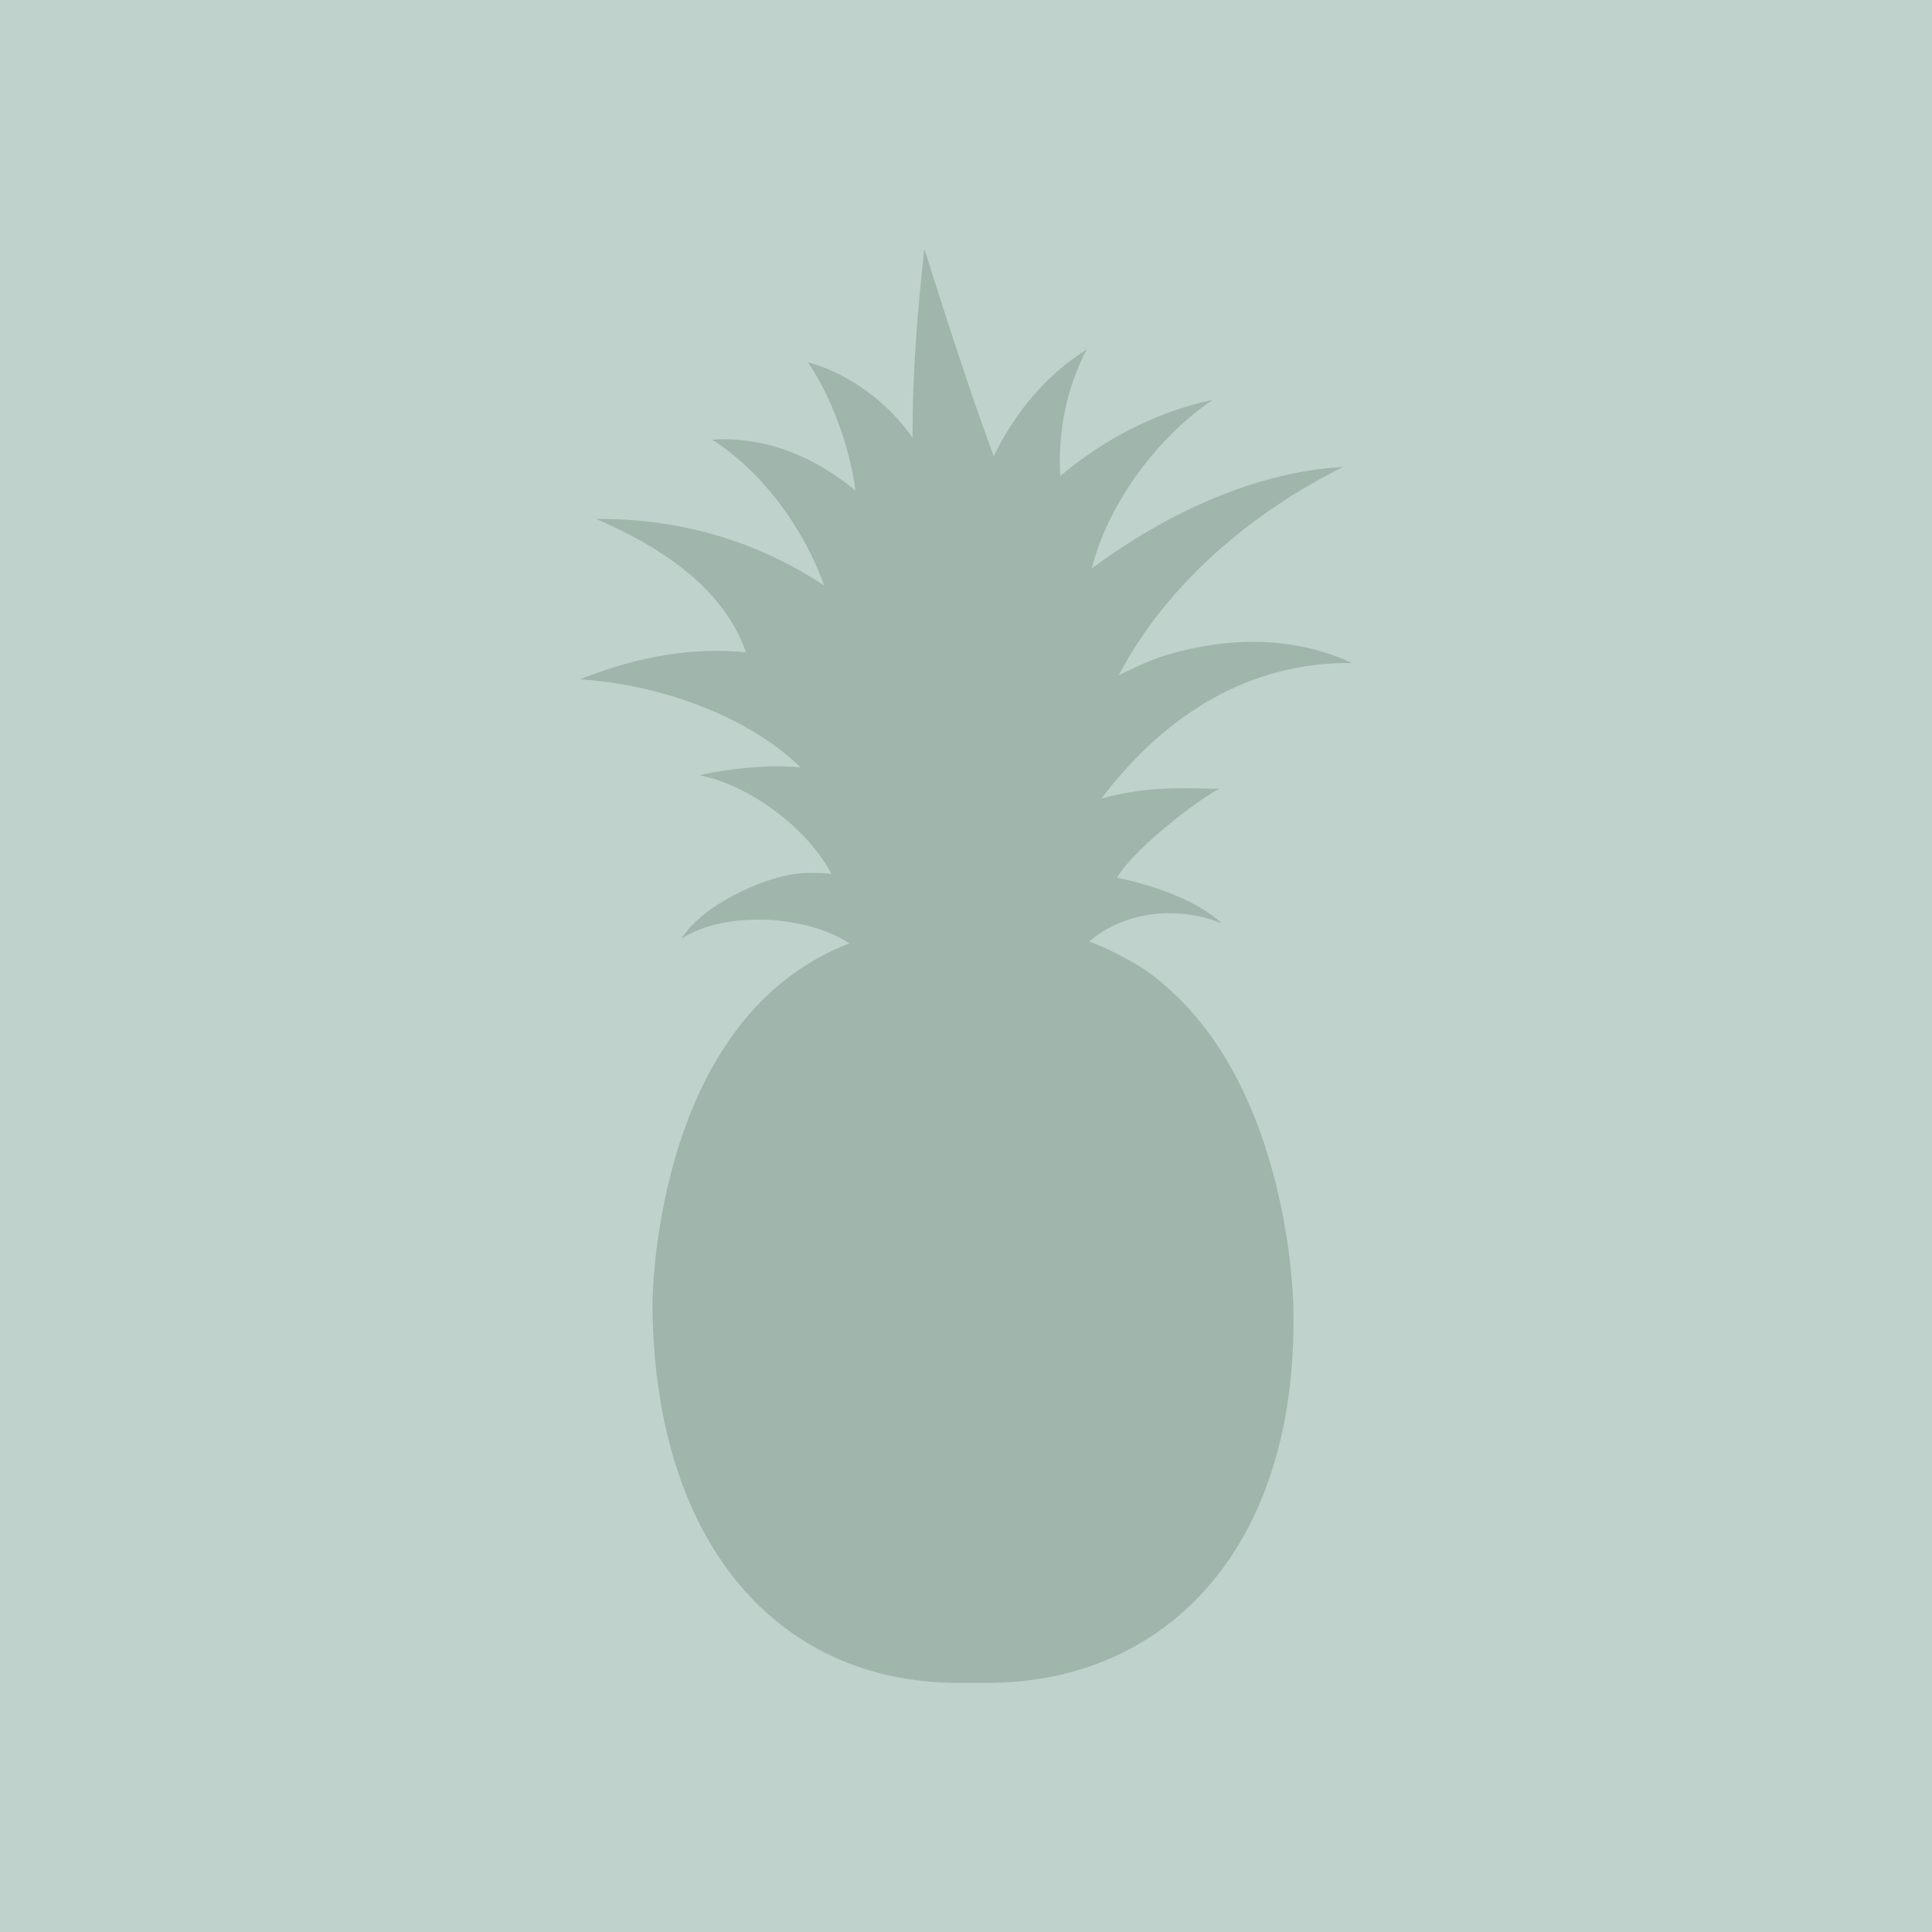
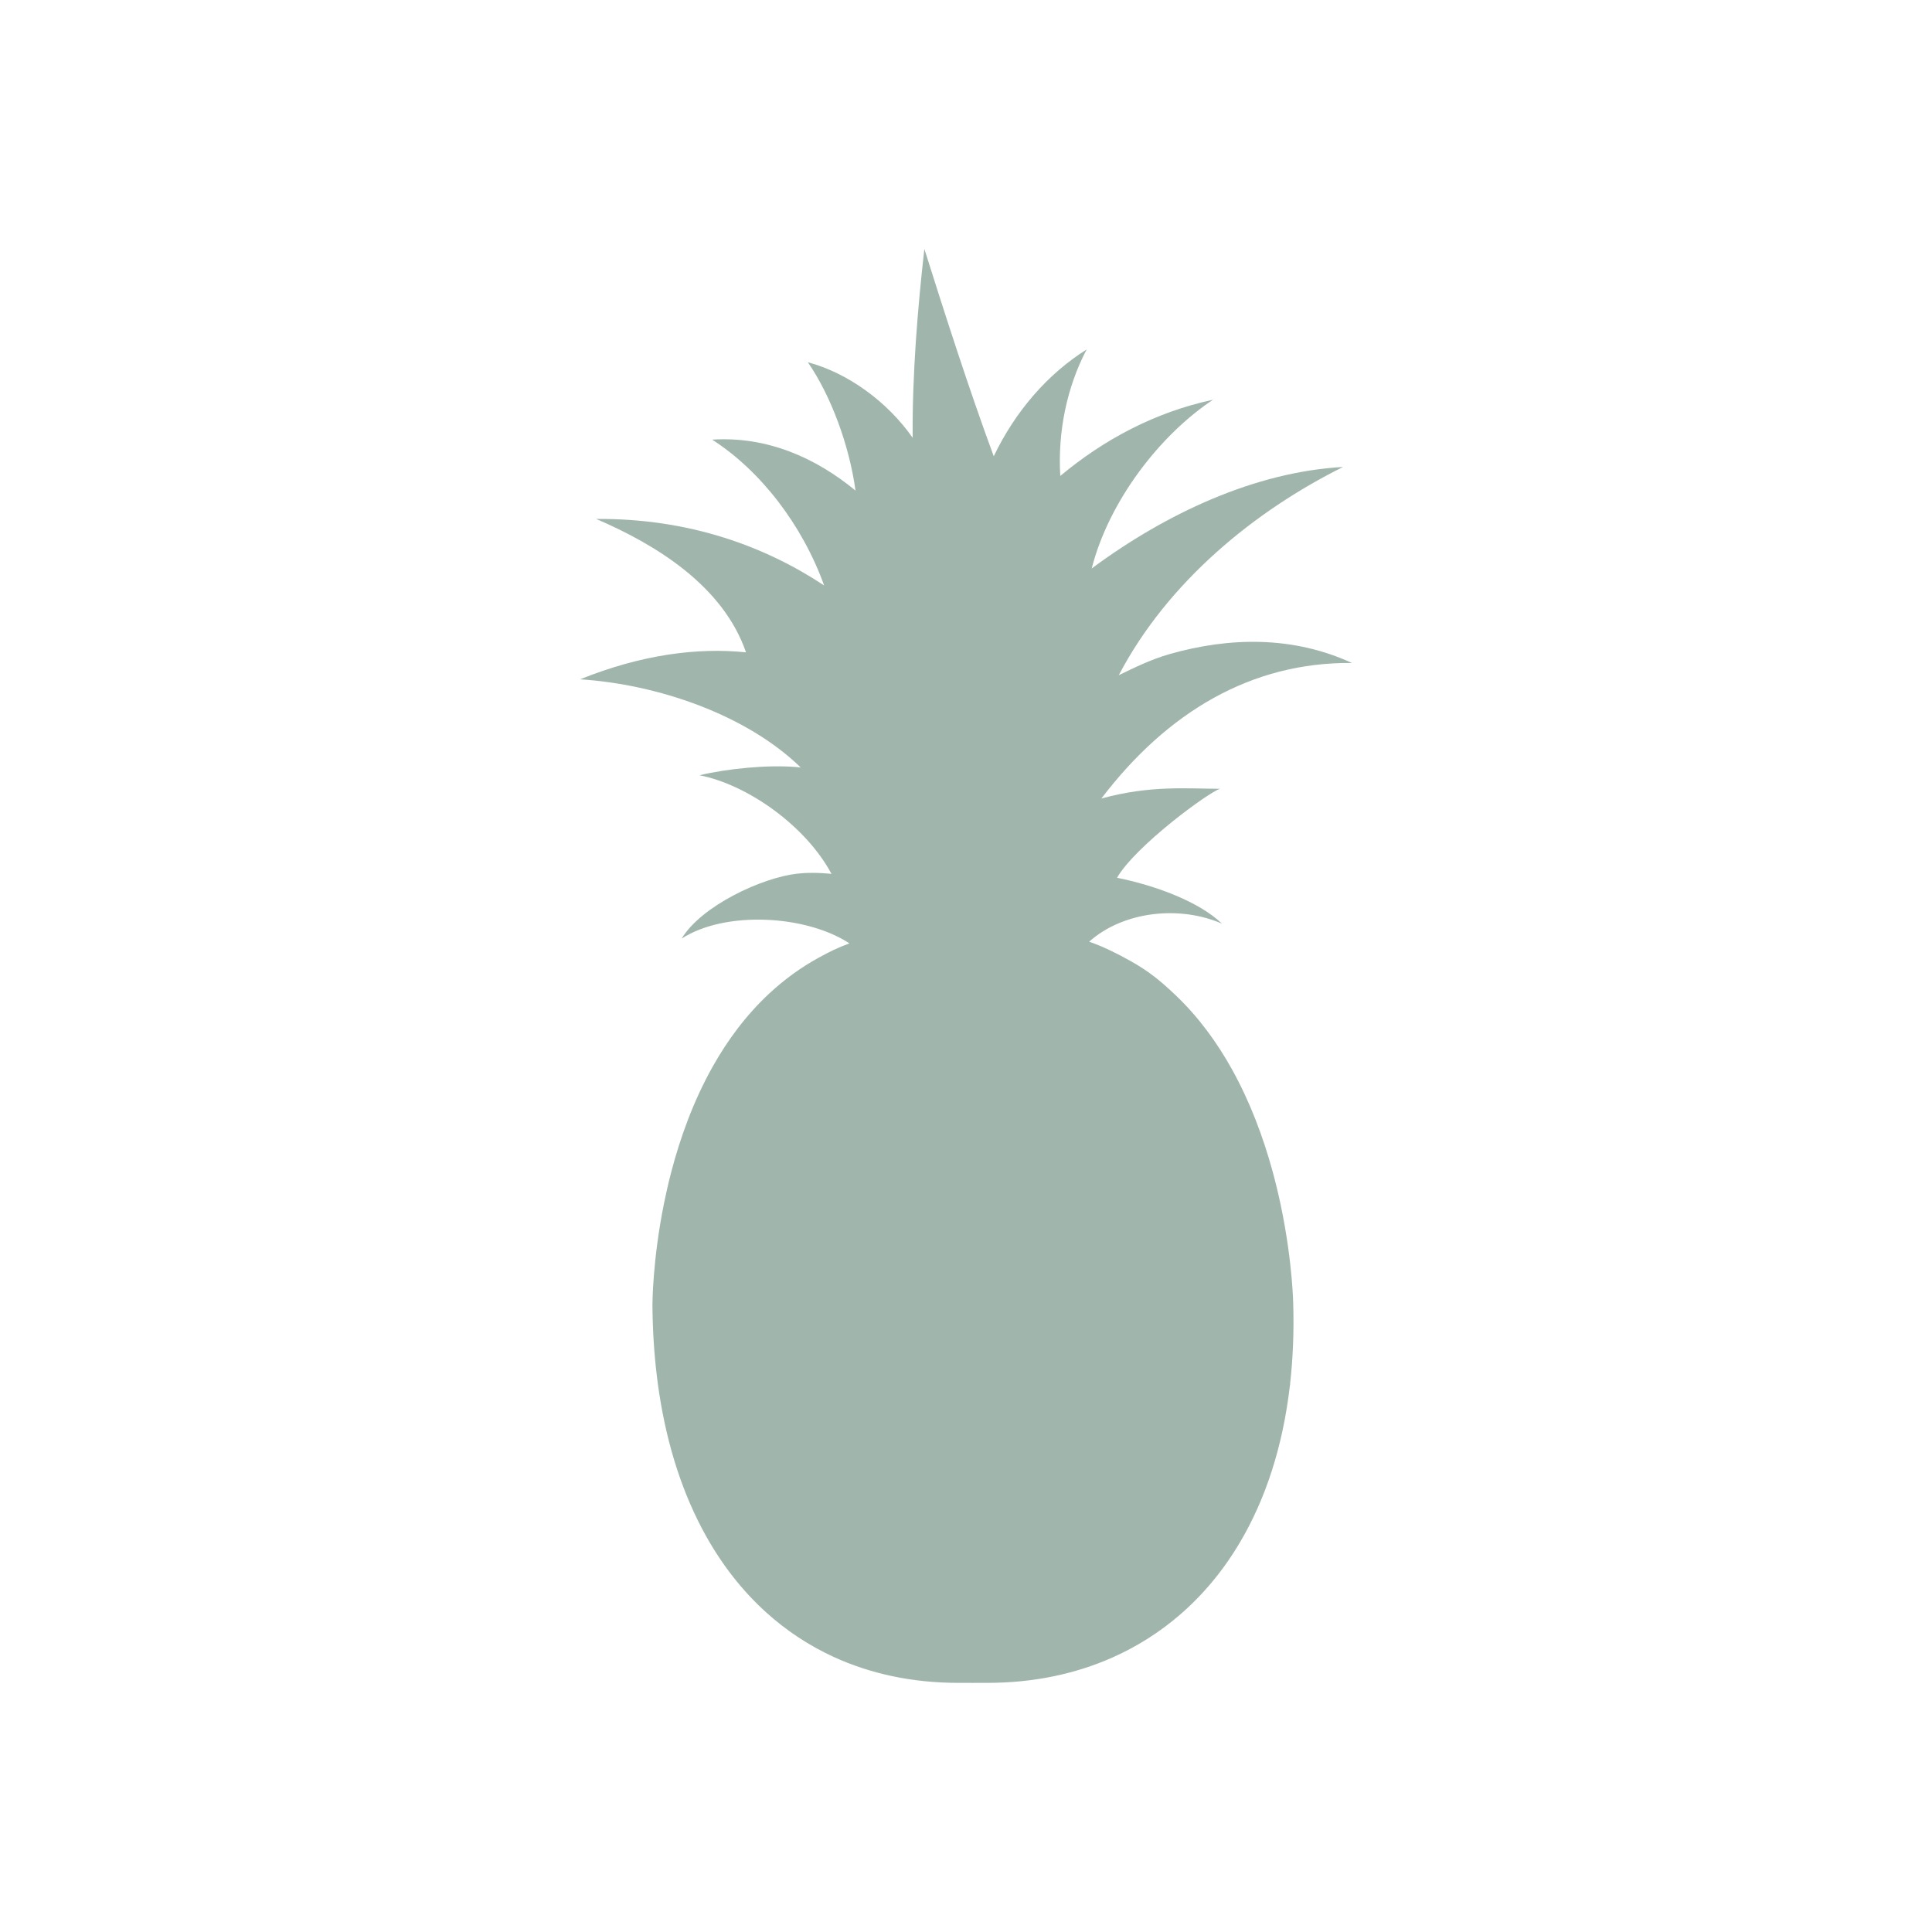
<svg xmlns="http://www.w3.org/2000/svg" id="Layer_1" data-name="Layer 1" viewBox="0 0 200 200">
  <defs>
    <style>
      .cls-1 {
        fill: #a0b6ac;
      }

      .cls-2 {
        fill: #c0d2cc;
      }
    </style>
  </defs>
-   <rect class="cls-2" y="0" width="200" height="200" />
  <path class="cls-1" d="M102.87,47.227c-2.619-7.104-5.015-14.609-7.181-21.457-.693,6.167-1.259,12.91-1.211,19.551-2.613-3.743-6.725-6.724-10.849-7.821,2.397,3.479,4.292,8.605,4.933,13.283-4.102-3.376-9.122-5.637-14.838-5.272,5.032,3.232,9.342,8.849,11.589,15.093-5.971-3.947-13.783-6.953-23.597-6.885,6.252,2.689,13.138,6.94,15.51,13.81-5.069-.518-10.835.244-17.178,2.792,7.964.511,17.197,3.631,22.838,9.127.009.001.017.002.026.003-.177-.019-.354-.036-.532-.051-2.95-.24-7.066.165-9.969.853,5.027.987,11.04,5.284,13.664,10.212-1.399-.146-2.649-.129-3.559-.024-3.674.422-9.913,3.337-11.956,6.725,4.448-2.893,12.833-2.483,17.374.493-.159.058-.134.046-.019.007-1.232.45-2.047.861-3.136,1.457-1.916,1.048-3.618,2.305-5.131,3.71-2.392,2.221-4.312,4.814-5.852,7.548-2.026,3.597-3.396,7.438-4.322,10.995-.287,1.103-.532,2.178-.74,3.21-1.195,5.923-1.195,10.43-1.194,10.552.019,2.531.173,4.954.452,7.266.072.599.152,1.191.241,1.775.862,5.662,2.508,10.613,4.824,14.774,1.72,3.09,3.81,5.744,6.223,7.932,2.096,1.901,4.435,3.449,6.988,4.624,1.916.882,3.953,1.554,6.096,2.007,2.171.459,4.452.694,6.83.694h1.442c.014.007.028.015.041.022.014-.007.028-.015.041-.022h1.494c2.357,0,4.632-.226,6.806-.671,2.141-.438,4.183-1.089,6.112-1.942,2.541-1.124,4.882-2.603,6.989-4.417,2.406-2.072,4.504-4.582,6.235-7.506,2.655-4.482,4.448-9.935,5.178-16.263.01-.019.02-.038.03-.057-.005-.025-.01-.05-.015-.074.301-2.667.415-5.487.323-8.457-0.0.563.003-3.941-1.289-10.07-.245-1.163-.537-2.385-.884-3.643-.931-3.371-2.263-6.994-4.165-10.415-1.543-2.776-3.463-5.42-5.85-7.688-1.52-1.444-2.738-2.453-4.66-3.53-1.418-.795-2.93-1.531-4.255-1.987l-.007-.018c3.618-3.209,9.468-3.733,13.741-1.852-2.4-2.314-6.987-3.975-10.867-4.755,1.913-3.307,9.515-8.88,10.666-9.211-3.343-.002-7.212-.393-12.289,1.011-.001 0.0.001-0,0,0,.001-0-.001 0,0,0,6.811-8.949,15.538-14.139,25.943-14.034-6.052-2.789-12.631-2.714-18.945-.901-1.775.51-3.513,1.343-5.195,2.166,5.101-9.724,14.136-17.04,23.219-21.556-9.069.503-18.286,4.777-26.02,10.507,1.793-7.023,7.093-13.845,12.558-17.467-5.966,1.276-11.273,4.097-15.812,7.889h0c-.272-4.545.672-9.191,2.731-13.094-4.039,2.532-7.408,6.43-9.617,11.054q.321.871,0,0ZM94.489,46.205c-0-.009-0-.018-.001-.027 0.0.009 0.0.018.001.027Z" />
</svg>